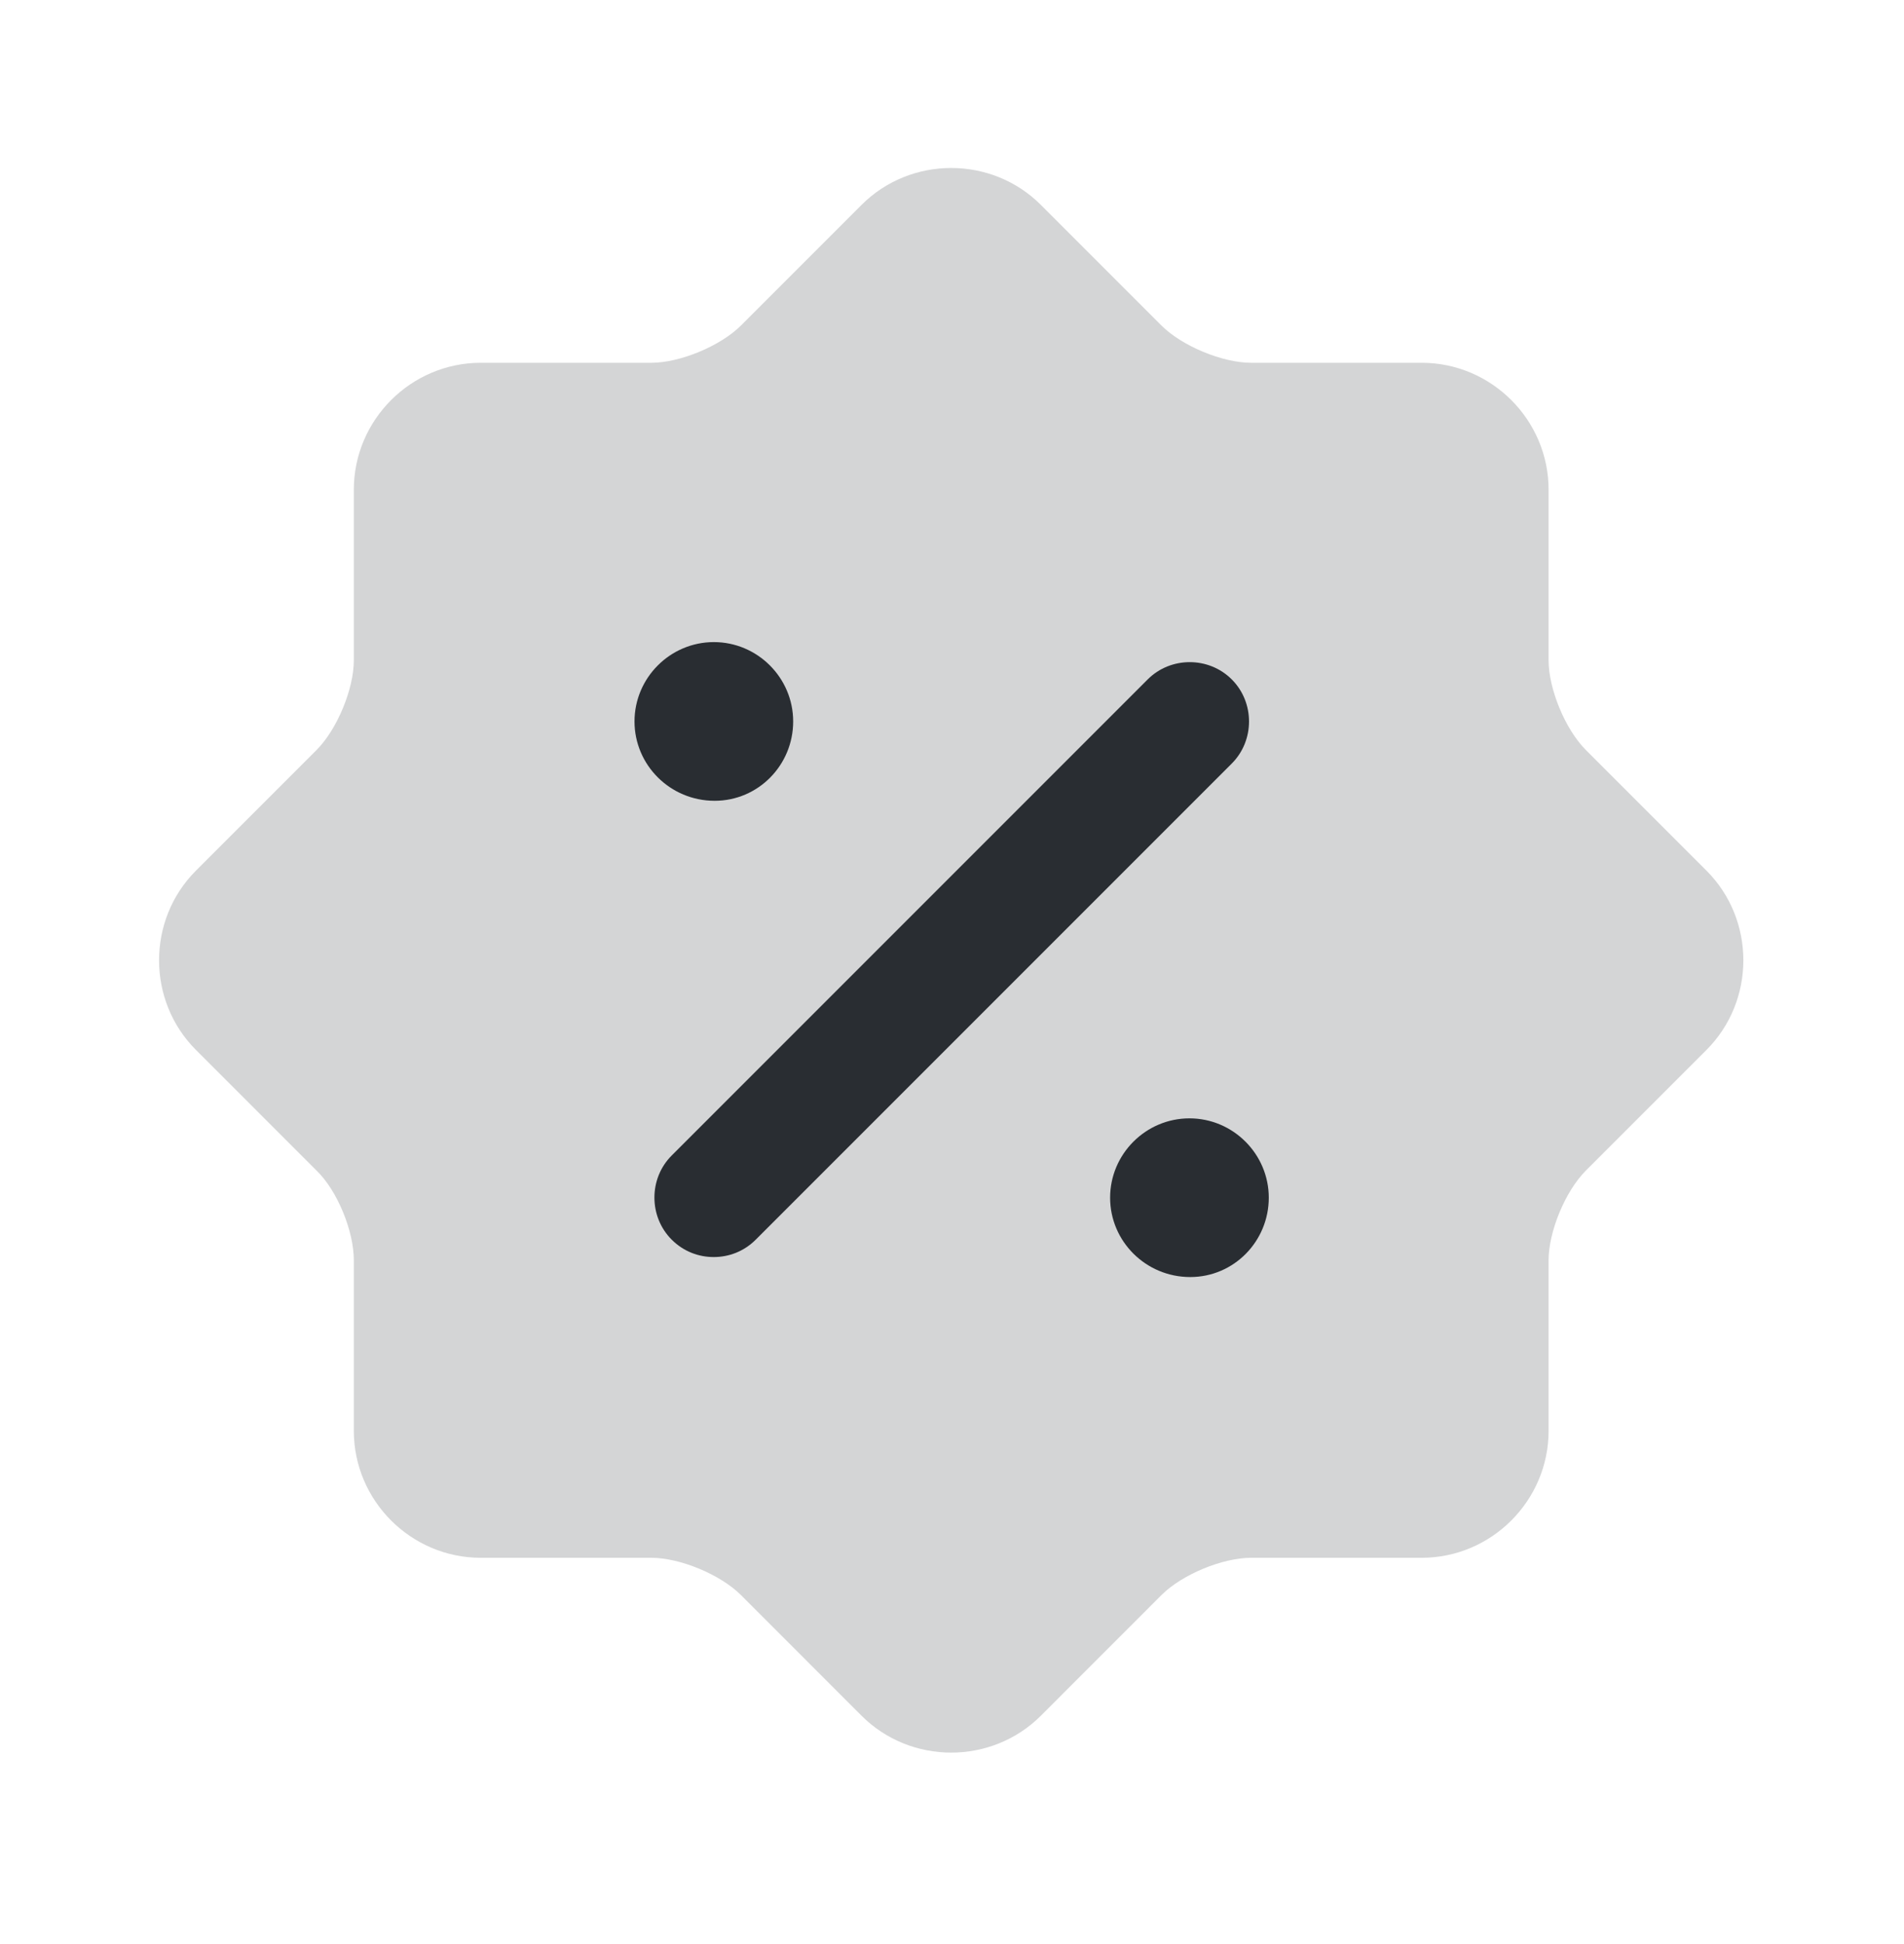
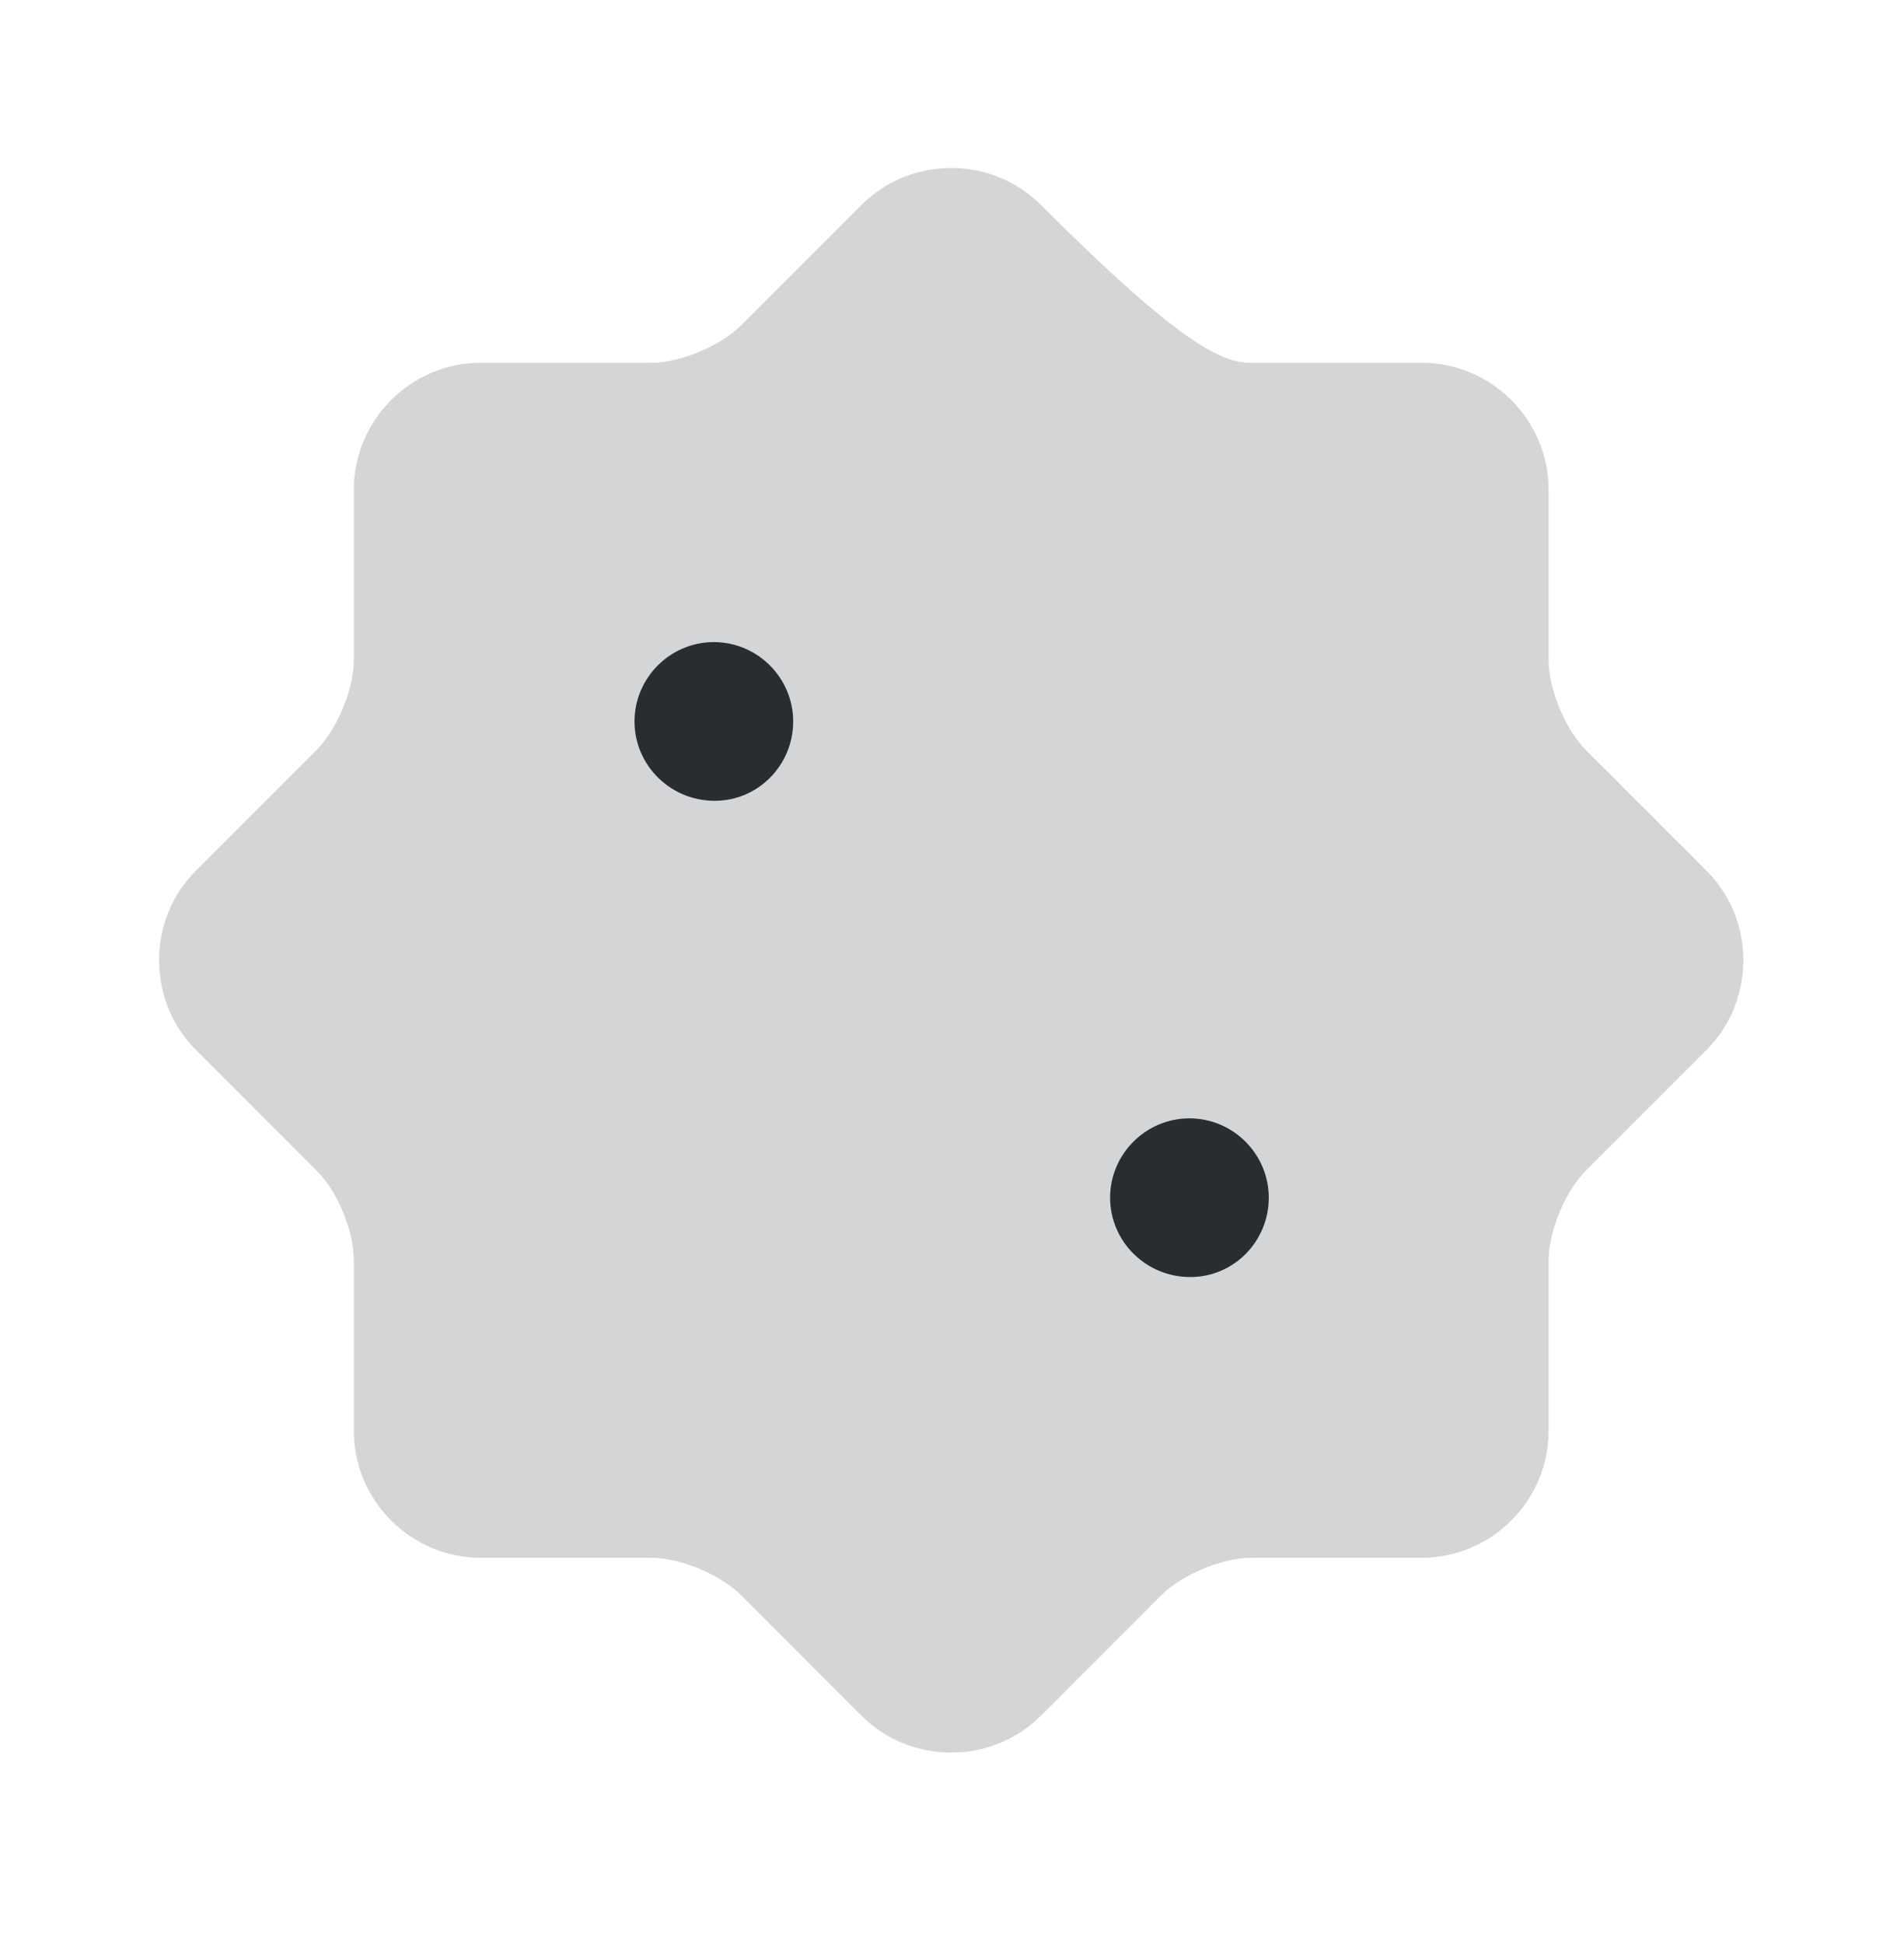
<svg xmlns="http://www.w3.org/2000/svg" width="48" height="49" viewBox="0 0 48 49" fill="none">
-   <path opacity="0.2" d="M7.98 29.504L4.94 26.464C3.7 25.224 3.7 23.184 4.94 21.944L7.98 18.904C8.5 18.384 8.92 17.364 8.92 16.644V12.344C8.92 10.584 10.36 9.144 12.12 9.144H16.42C17.14 9.144 18.16 8.724 18.68 8.204L21.72 5.164C22.96 3.924 25 3.924 26.24 5.164L29.28 8.204C29.8 8.724 30.82 9.144 31.54 9.144H35.84C37.6 9.144 39.04 10.584 39.04 12.344V16.644C39.04 17.364 39.46 18.384 39.98 18.904L43.02 21.944C44.26 23.184 44.26 25.224 43.02 26.464L39.98 29.504C39.46 30.024 39.04 31.044 39.04 31.764V36.064C39.04 37.824 37.6 39.264 35.84 39.264H31.54C30.82 39.264 29.8 39.684 29.28 40.204L26.24 43.245C25 44.484 22.96 44.484 21.72 43.245L18.68 40.204C18.16 39.684 17.14 39.264 16.42 39.264H12.12C10.36 39.264 8.92 37.824 8.92 36.064V31.764C8.92 31.024 8.5 30.004 7.98 29.504Z" fill="#292D32" />
+   <path opacity="0.2" d="M7.98 29.504L4.94 26.464C3.7 25.224 3.7 23.184 4.94 21.944L7.98 18.904C8.5 18.384 8.92 17.364 8.92 16.644V12.344C8.92 10.584 10.36 9.144 12.12 9.144H16.42C17.14 9.144 18.16 8.724 18.68 8.204L21.72 5.164C22.96 3.924 25 3.924 26.24 5.164C29.8 8.724 30.82 9.144 31.54 9.144H35.84C37.6 9.144 39.04 10.584 39.04 12.344V16.644C39.04 17.364 39.46 18.384 39.98 18.904L43.02 21.944C44.26 23.184 44.26 25.224 43.02 26.464L39.98 29.504C39.46 30.024 39.04 31.044 39.04 31.764V36.064C39.04 37.824 37.6 39.264 35.84 39.264H31.54C30.82 39.264 29.8 39.684 29.28 40.204L26.24 43.245C25 44.484 22.96 44.484 21.72 43.245L18.68 40.204C18.16 39.684 17.14 39.264 16.42 39.264H12.12C10.36 39.264 8.92 37.824 8.92 36.064V31.764C8.92 31.024 8.5 30.004 7.98 29.504Z" fill="#292D32" />
  <path d="M30.006 32.188C28.886 32.188 27.986 31.288 27.986 30.188C27.986 29.087 28.886 28.188 29.986 28.188C31.086 28.188 31.986 29.087 31.986 30.188C31.986 31.288 31.106 32.188 30.006 32.188Z" fill="#292D32" />
  <path d="M18.016 20.184C16.896 20.184 15.996 19.284 15.996 18.184C15.996 17.084 16.896 16.184 17.996 16.184C19.096 16.184 19.996 17.084 19.996 18.184C19.996 19.284 19.116 20.184 18.016 20.184Z" fill="#292D32" />
-   <path d="M17.993 31.684C17.613 31.684 17.233 31.545 16.933 31.245C16.353 30.665 16.353 29.704 16.933 29.125L28.933 17.125C29.513 16.544 30.473 16.544 31.053 17.125C31.633 17.704 31.633 18.665 31.053 19.245L19.053 31.245C18.753 31.545 18.373 31.684 17.993 31.684Z" fill="#292D32" />
</svg>